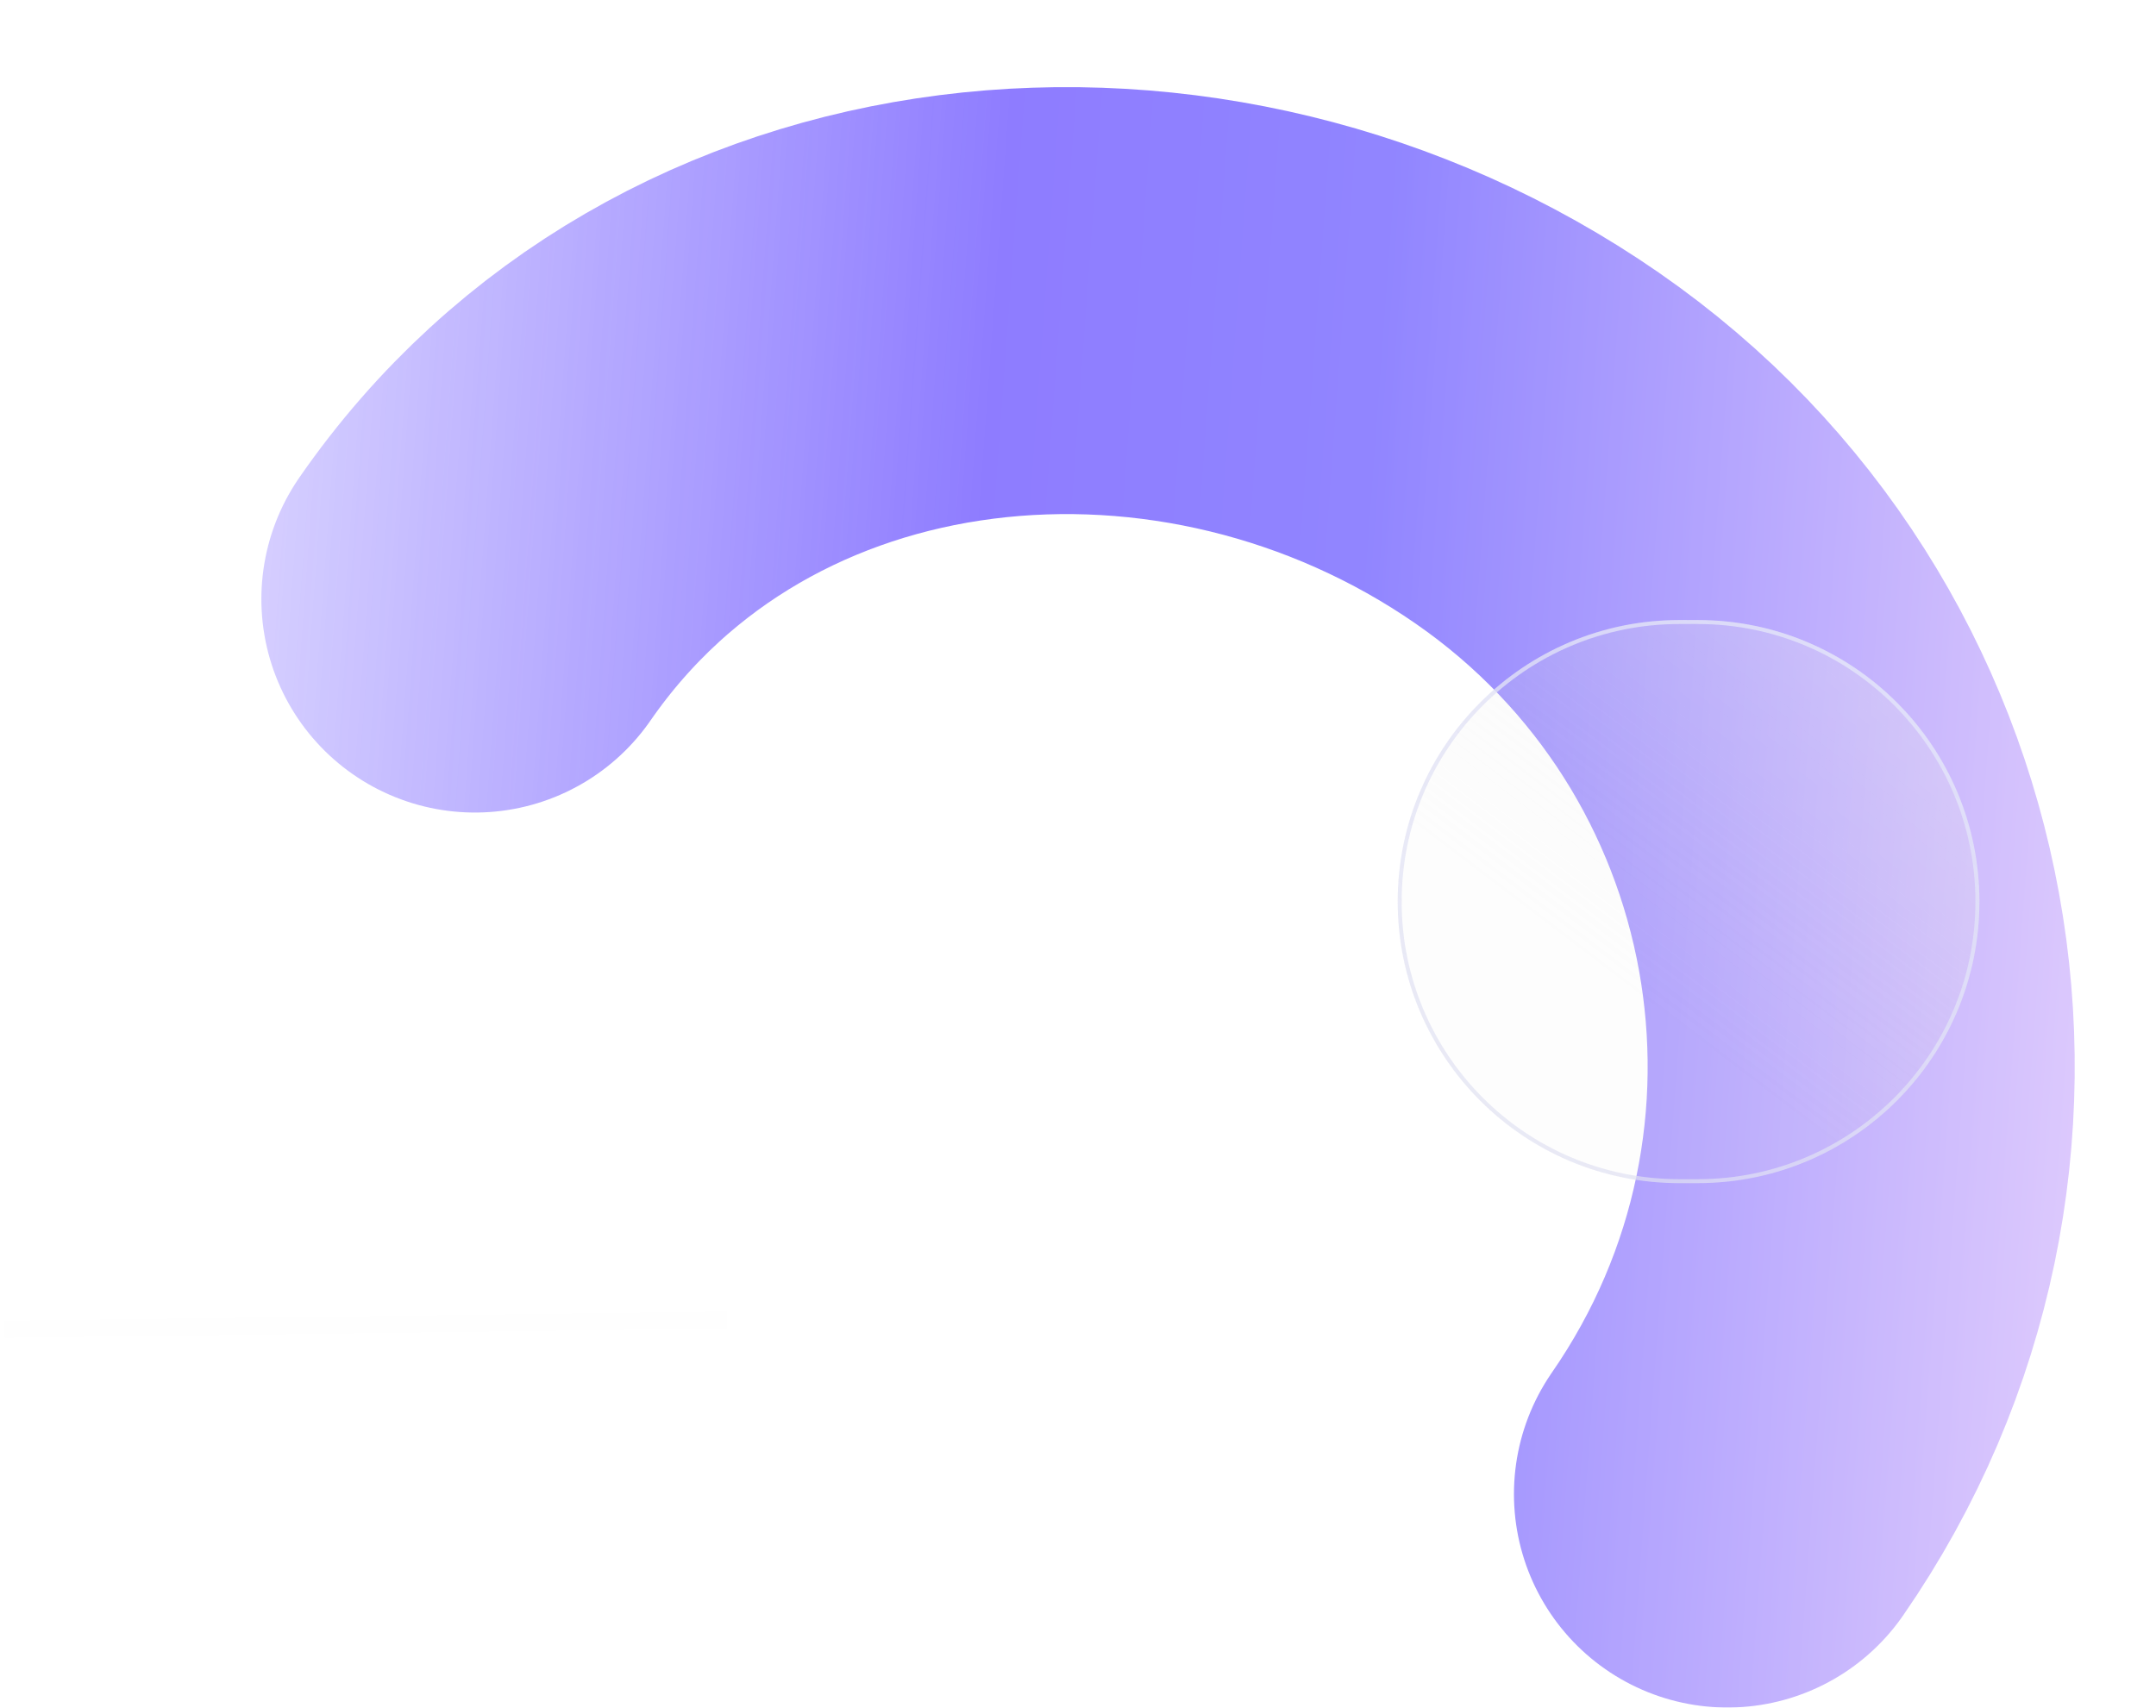
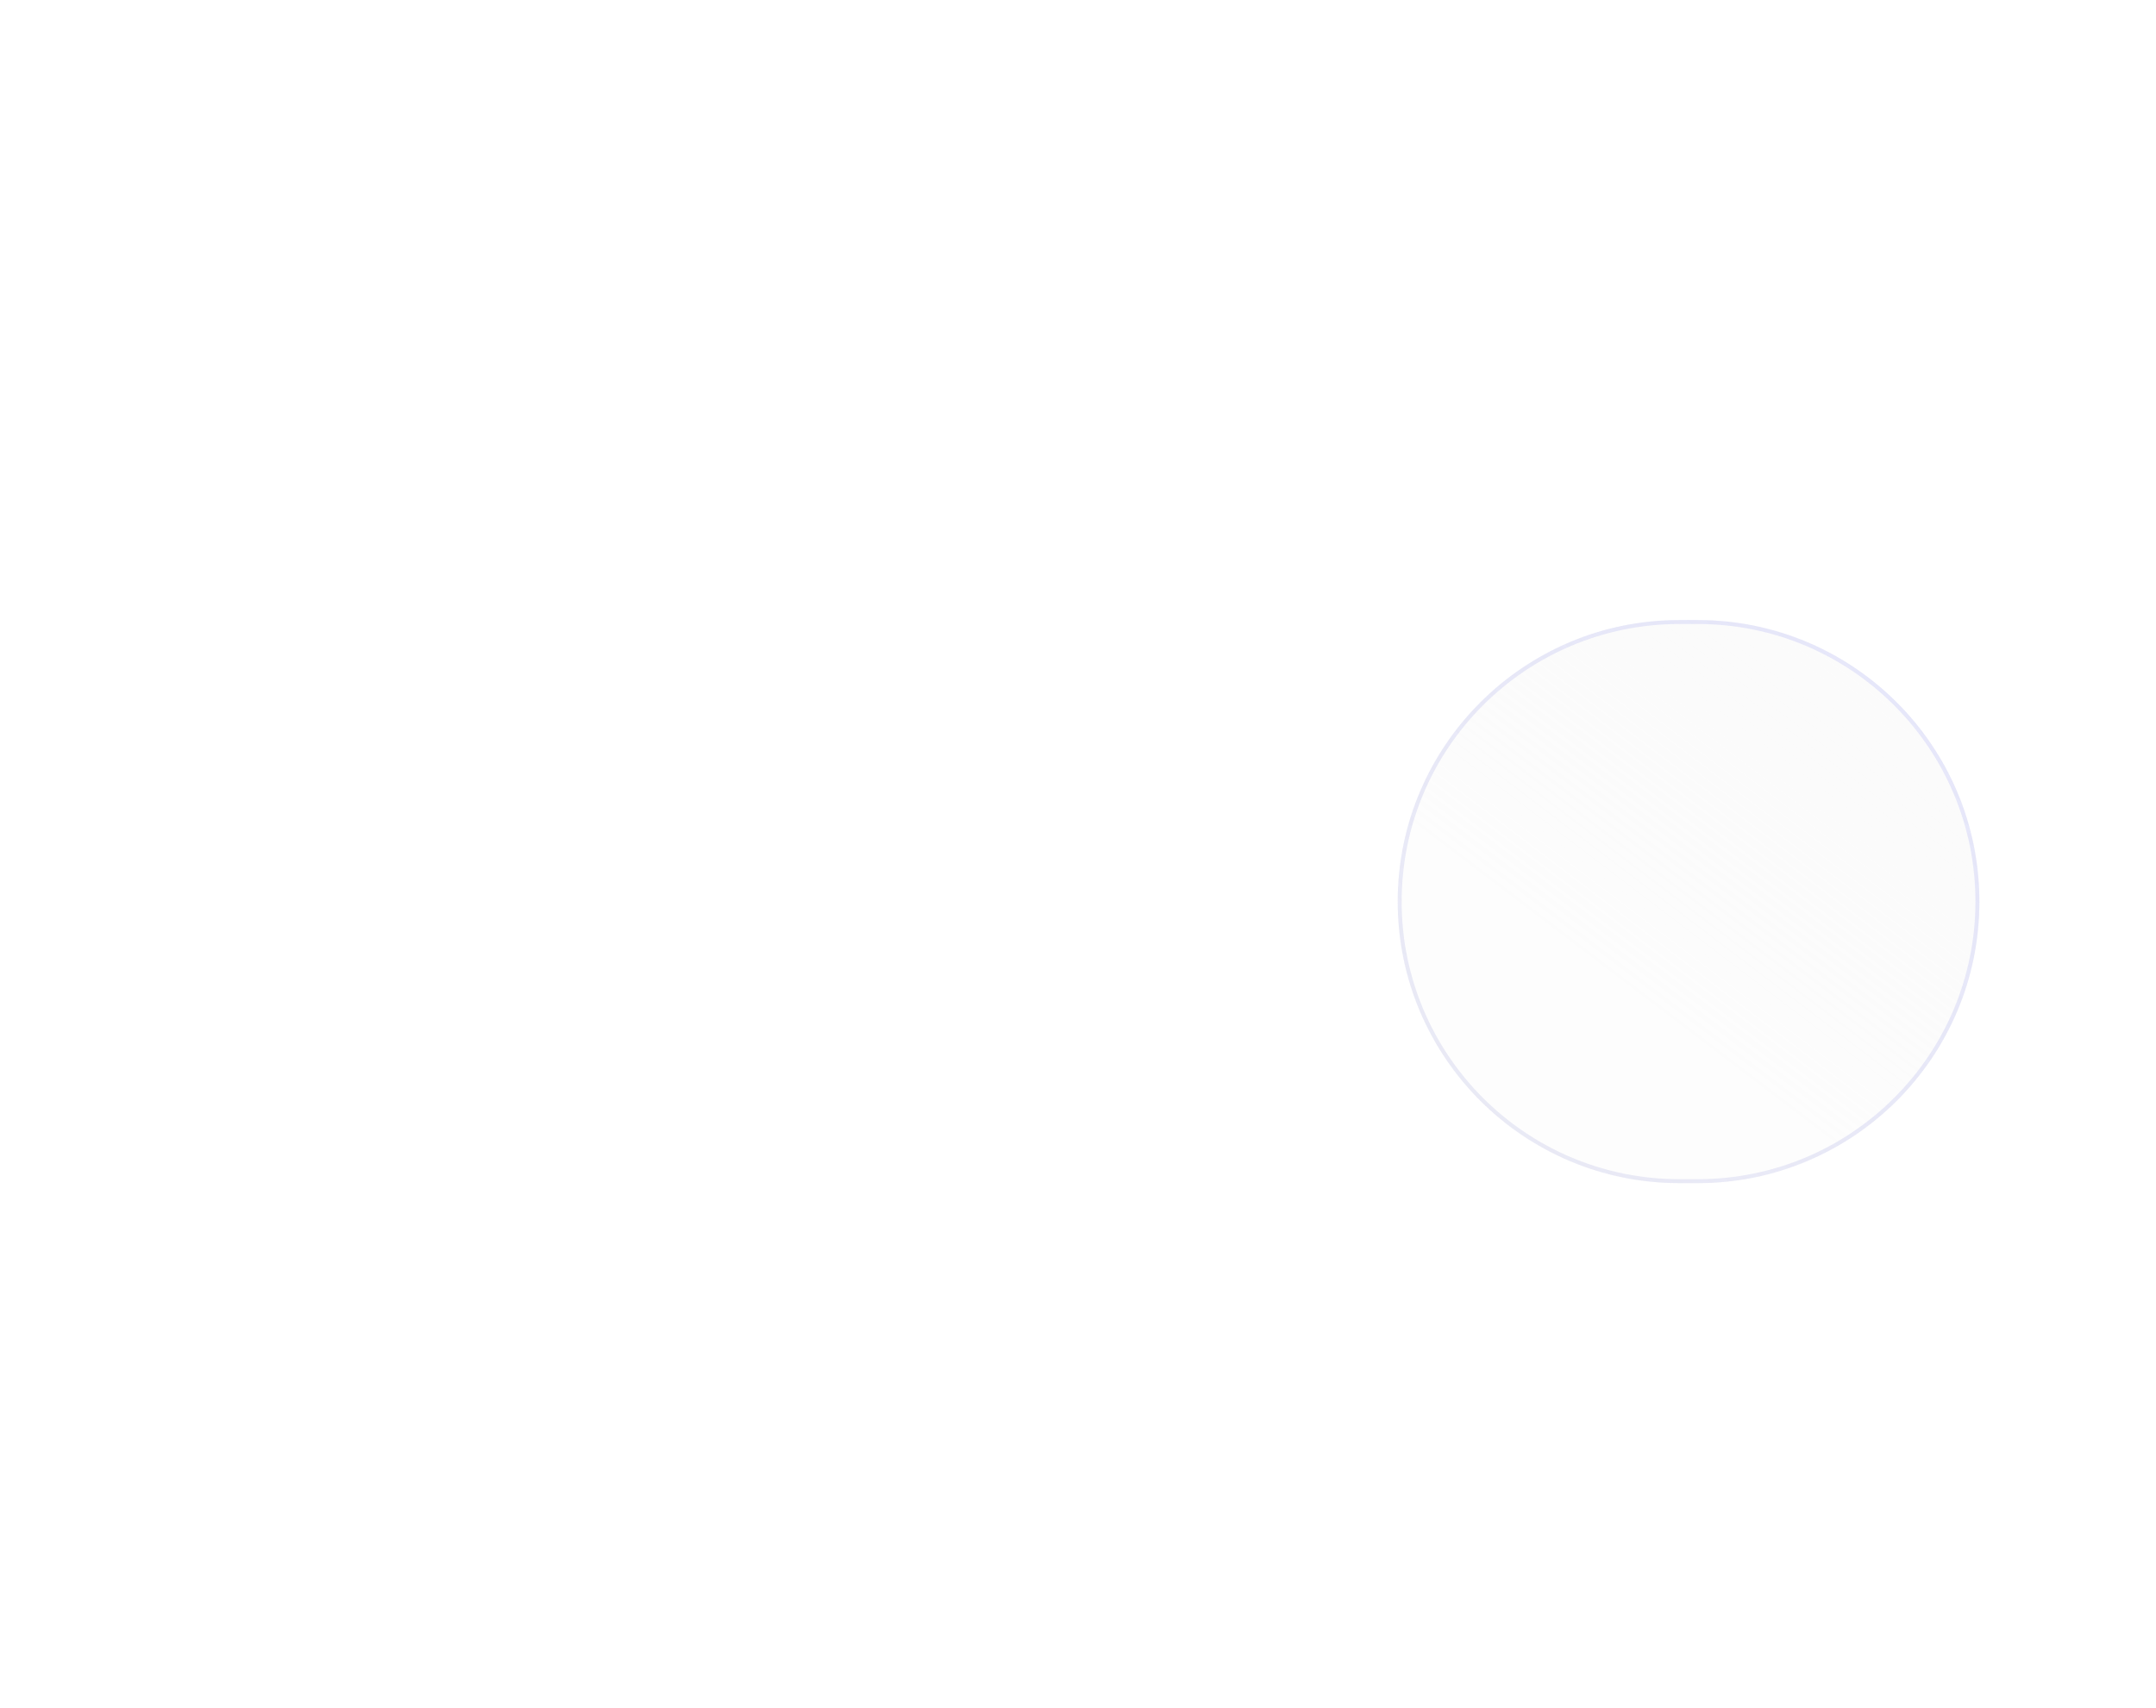
<svg xmlns="http://www.w3.org/2000/svg" width="467" height="370" viewBox="0 0 467 370" fill="none">
-   <path d="M156 221.962L156 284.731" stroke="white" stroke-width="3.692" stroke-linecap="round" />
  <path d="M184.801 201.285L184.801 284.731" stroke="white" stroke-width="3.692" stroke-linecap="round" />
  <path d="M213.602 185.038L213.602 284.73" stroke="white" stroke-width="3.692" stroke-linecap="round" />
  <path d="M242.398 160.669L242.398 284.73" stroke="white" stroke-width="3.692" stroke-linecap="round" />
  <path d="M271.199 196.854L271.199 284.731" stroke="white" stroke-width="3.692" stroke-linecap="round" />
  <path d="M300 190.208L300 286.946" stroke="white" stroke-width="3.692" stroke-linecap="round" />
  <path d="M219.075 309.028C266.132 335.663 326.722 318.872 353.356 271.815C379.991 224.758 363.199 164.168 316.142 137.534C269.086 110.899 208.495 127.691 181.861 174.747" stroke="white" stroke-width="5" stroke-miterlimit="10" stroke-linecap="round" />
  <g style="mix-blend-mode:screen" opacity="0.6">
-     <path d="M102.865 129.792C154.06 55.824 258.976 45.873 332.944 97.068C406.913 148.263 425.375 249.729 374.18 323.697" stroke="url(#paint0_linear_1786_319)" stroke-width="92.504" stroke-linecap="round" />
-   </g>
+     </g>
  <g filter="url(#filter0_bi_1786_319)">
    <path d="M289 213.669C289 179.98 316.311 152.669 350 152.669H354C387.689 152.669 415 179.98 415 213.669C415 247.358 387.689 274.669 354 274.669H350C316.311 274.669 289 247.358 289 213.669Z" fill="url(#paint1_linear_1786_319)" />
    <path d="M289.43 213.669C289.43 180.217 316.548 153.099 350 153.099H354C387.452 153.099 414.57 180.217 414.57 213.669C414.57 247.121 387.452 274.239 354 274.239H350C316.548 274.239 289.43 247.121 289.43 213.669Z" stroke="url(#paint2_linear_1786_319)" stroke-width="0.859" />
  </g>
-   <path d="M157.5 286L1 288" stroke="#FEFEFE" stroke-width="3.69" />
  <defs>
    <filter id="filter0_bi_1786_319" x="284.507" y="134.338" width="144.241" height="144.824" filterUnits="userSpaceOnUse" color-interpolation-filters="sRGB">
      <feFlood flood-opacity="0" result="BackgroundImageFix" />
      <feGaussianBlur in="BackgroundImageFix" stdDeviation="2.247" />
      <feComposite in2="SourceAlpha" operator="in" result="effect1_backgroundBlur_1786_319" />
      <feBlend mode="normal" in="SourceGraphic" in2="effect1_backgroundBlur_1786_319" result="shape" />
      <feColorMatrix in="SourceAlpha" type="matrix" values="0 0 0 0 0 0 0 0 0 0 0 0 0 0 0 0 0 0 127 0" result="hardAlpha" />
      <feOffset dx="13.748" dy="-18.331" />
      <feGaussianBlur stdDeviation="12.559" />
      <feComposite in2="hardAlpha" operator="arithmetic" k2="-1" k3="1" />
      <feColorMatrix type="matrix" values="0 0 0 0 0.213 0 0 0 0 0.151 0 0 0 0 0.929 0 0 0 0.03 0" />
      <feBlend mode="normal" in2="shape" result="effect2_innerShadow_1786_319" />
    </filter>
    <linearGradient id="paint0_linear_1786_319" x1="464.289" y1="206.169" x2="-39.357" y2="169.232" gradientUnits="userSpaceOnUse">
      <stop stop-color="#CEADFB" />
      <stop offset="0.346" stop-color="#4734FF" />
      <stop offset="0.511" stop-color="#4325FF" />
      <stop offset="1" stop-color="#4325FF" stop-opacity="0" />
    </linearGradient>
    <linearGradient id="paint1_linear_1786_319" x1="394.092" y1="60.895" x2="290.828" y2="196.698" gradientUnits="userSpaceOnUse">
      <stop stop-color="white" stop-opacity="0.42" />
      <stop offset="1" stop-color="#DFDFDF" stop-opacity="0.07" />
    </linearGradient>
    <linearGradient id="paint2_linear_1786_319" x1="379.031" y1="14.715" x2="-85.652" y2="525.523" gradientUnits="userSpaceOnUse">
      <stop stop-color="#E4E5FF" />
      <stop offset="1" stop-color="#D7D7D7" stop-opacity="0" />
    </linearGradient>
  </defs>
</svg>